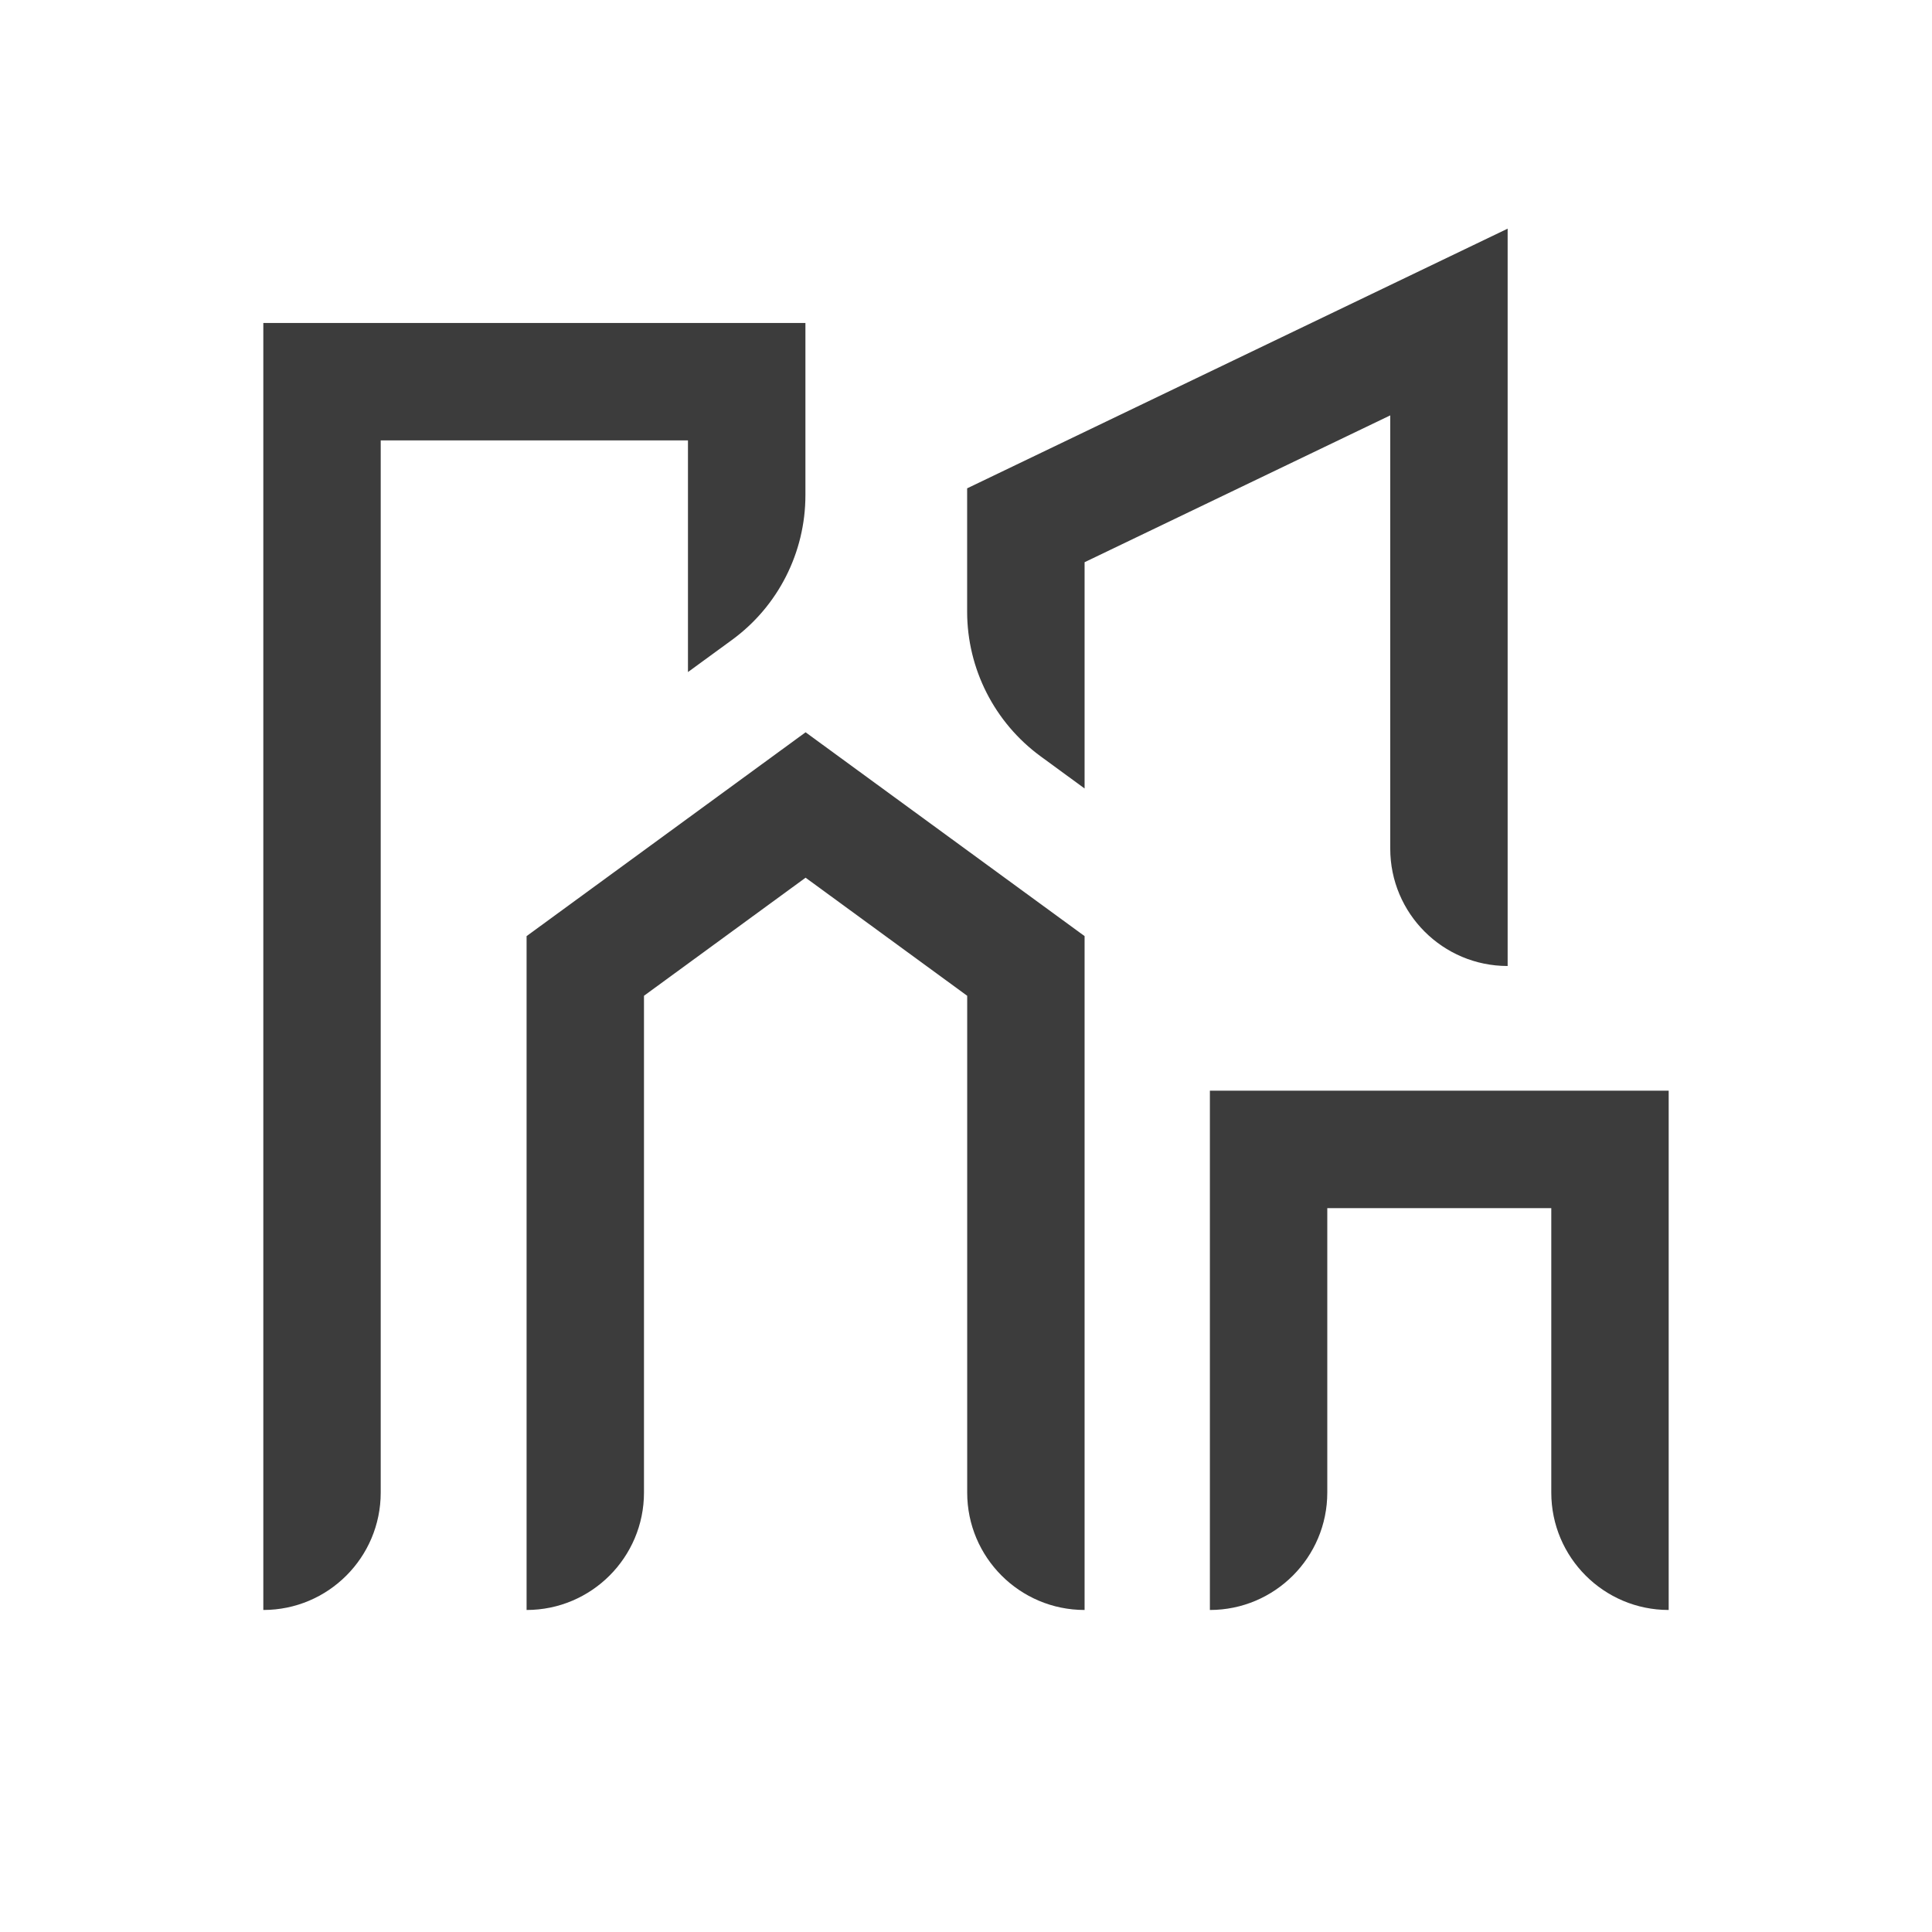
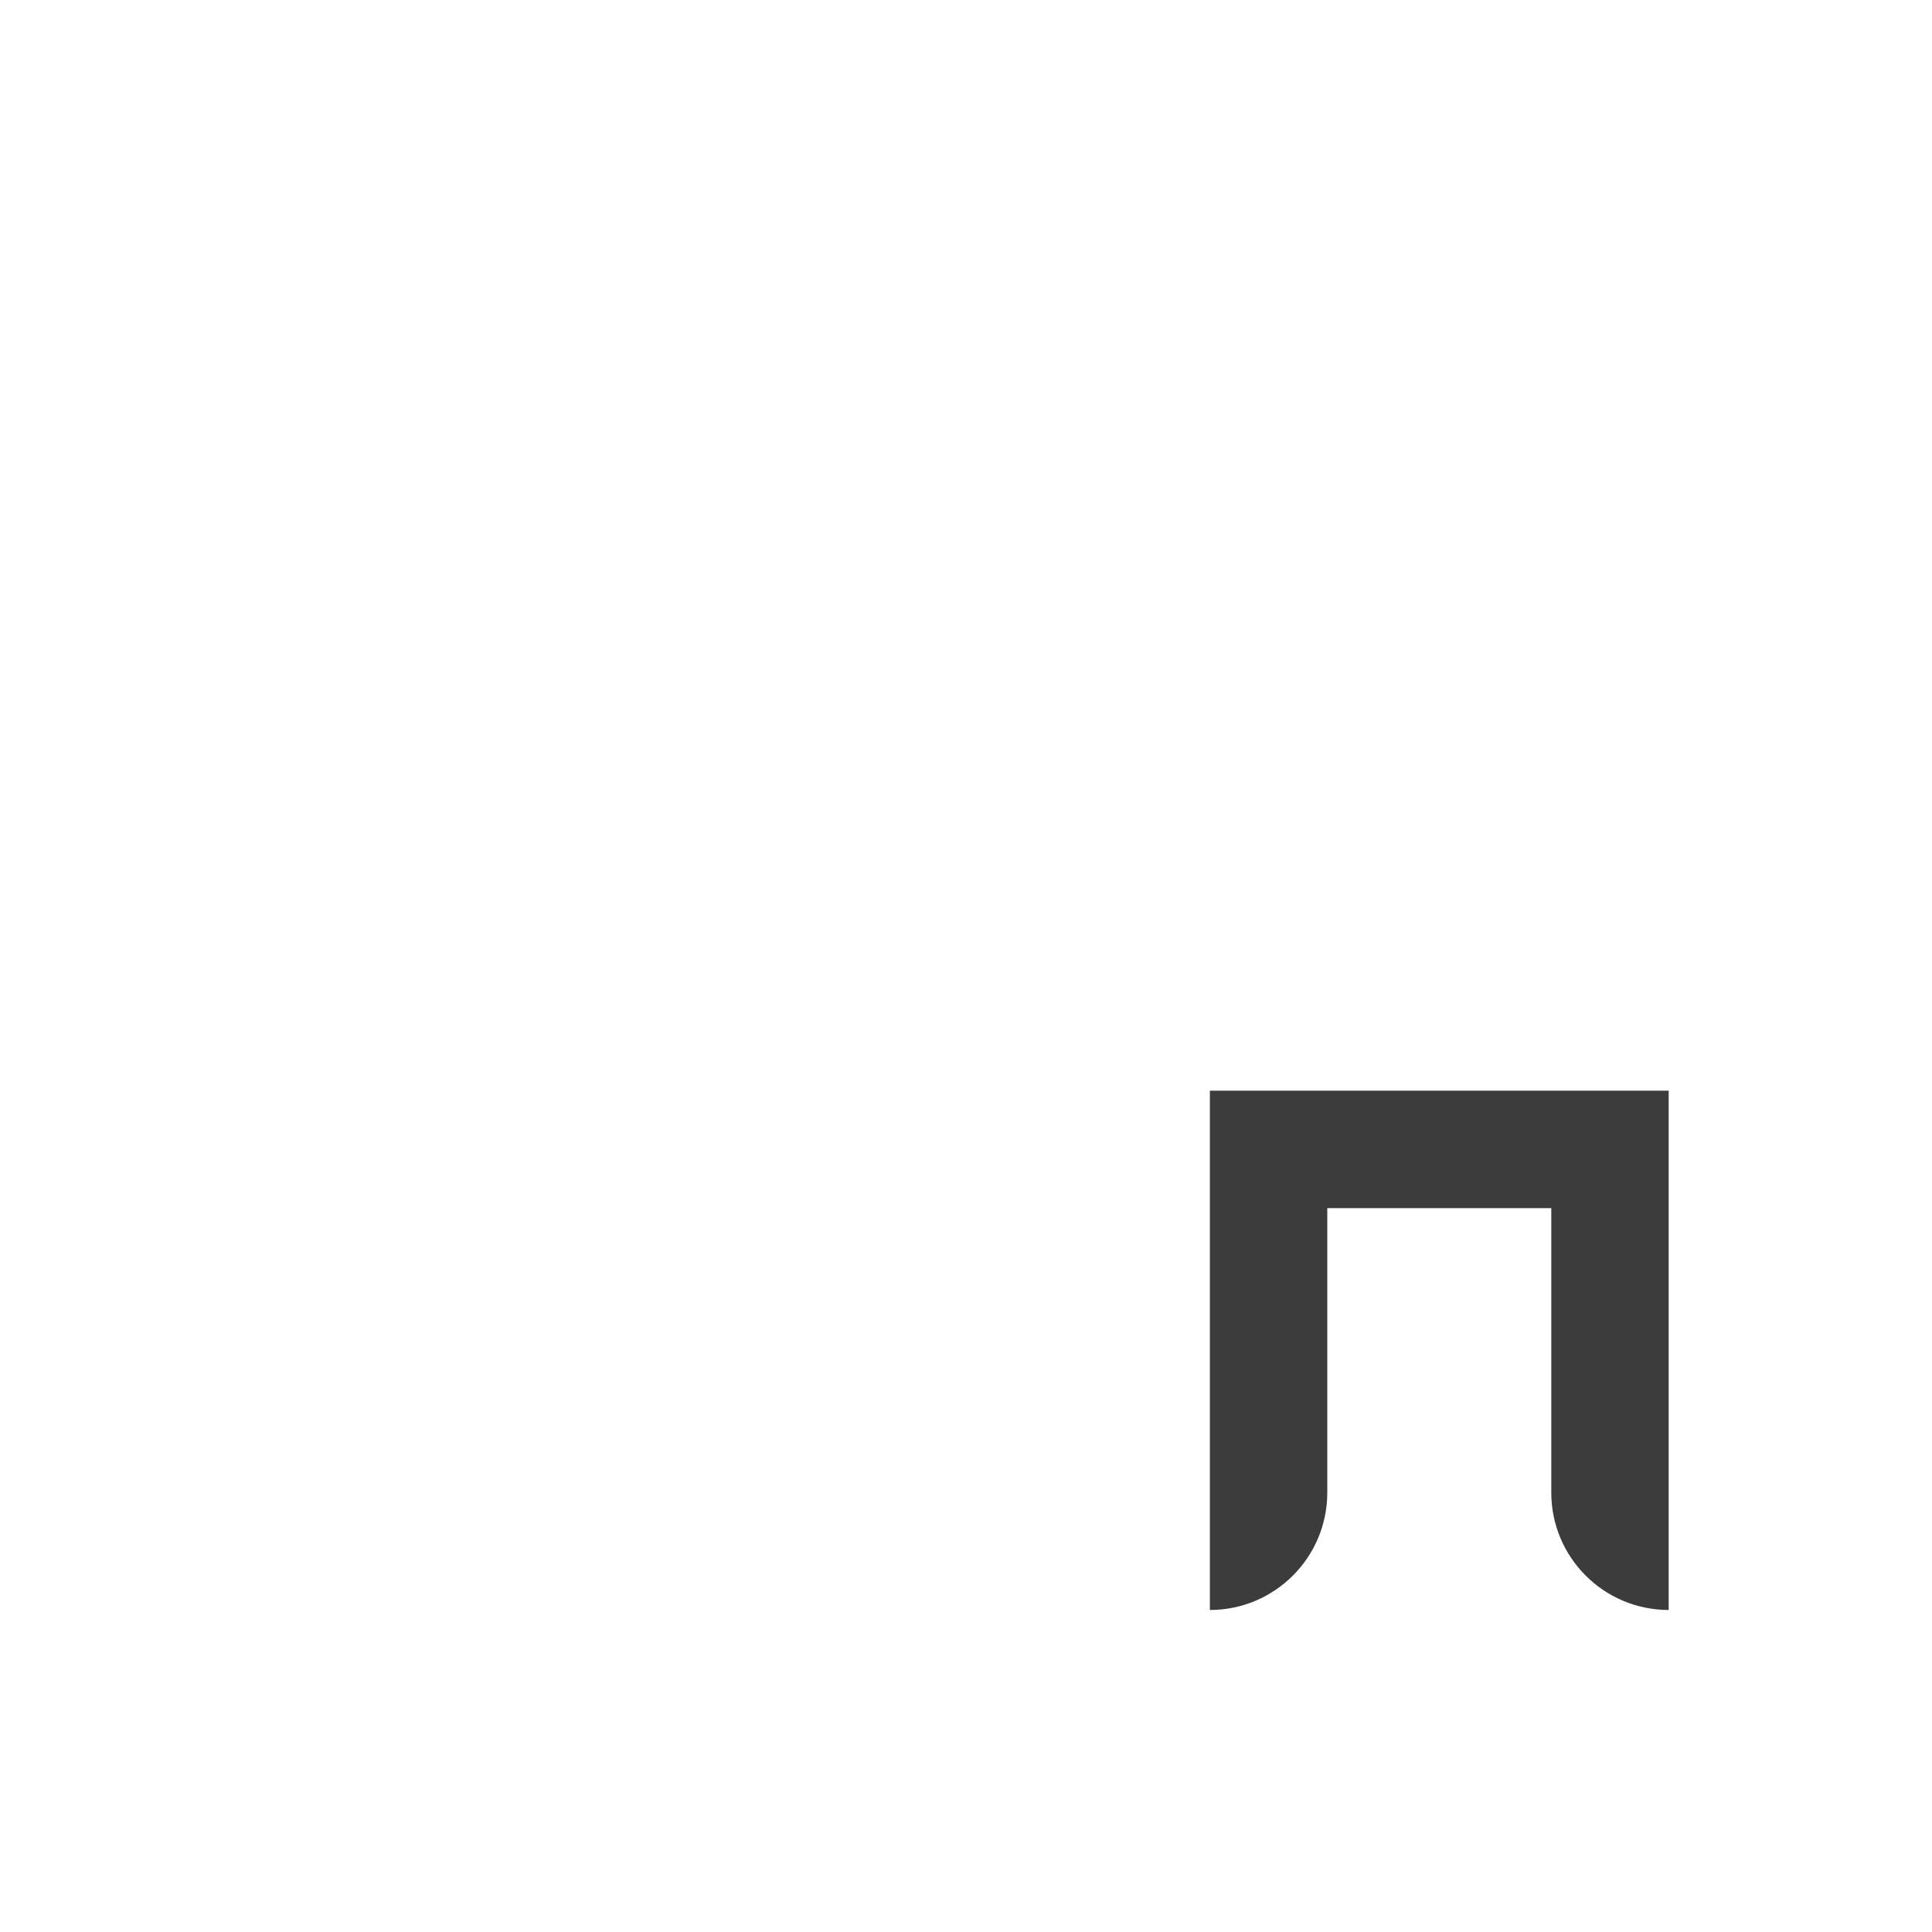
<svg xmlns="http://www.w3.org/2000/svg" width="34" height="34" viewBox="0 0 34 34" fill="none">
-   <path d="M19.087 28.333C17.946 28.333 17.021 27.407 17.021 26.267V17.524L14.177 15.446L11.333 17.524V26.267C11.333 27.407 10.407 28.333 9.267 28.333V16.474L14.177 12.887L19.087 16.474V28.333Z" fill="#3C3C3C" />
  <path d="M29.366 28.333C28.225 28.333 27.3 27.407 27.3 26.267V21.261H23.358V26.267C23.358 27.407 22.433 28.333 21.292 28.333V19.194H29.366V28.333Z" fill="#3C3C3C" />
-   <path d="M17.02 8.594V10.763C17.02 11.77 17.502 12.716 18.313 13.31L19.087 13.876V9.894L24.466 7.31V14.934C24.466 16.075 25.391 17 26.532 17V4.024L17.02 8.594Z" fill="#3C3C3C" />
-   <path d="M12.107 11.827L12.881 11.262C13.694 10.669 14.174 9.721 14.174 8.715V5.684H4.634V28.333C5.775 28.333 6.7 27.408 6.7 26.267V7.75H12.107V11.827Z" fill="#3C3C3C" />
</svg>